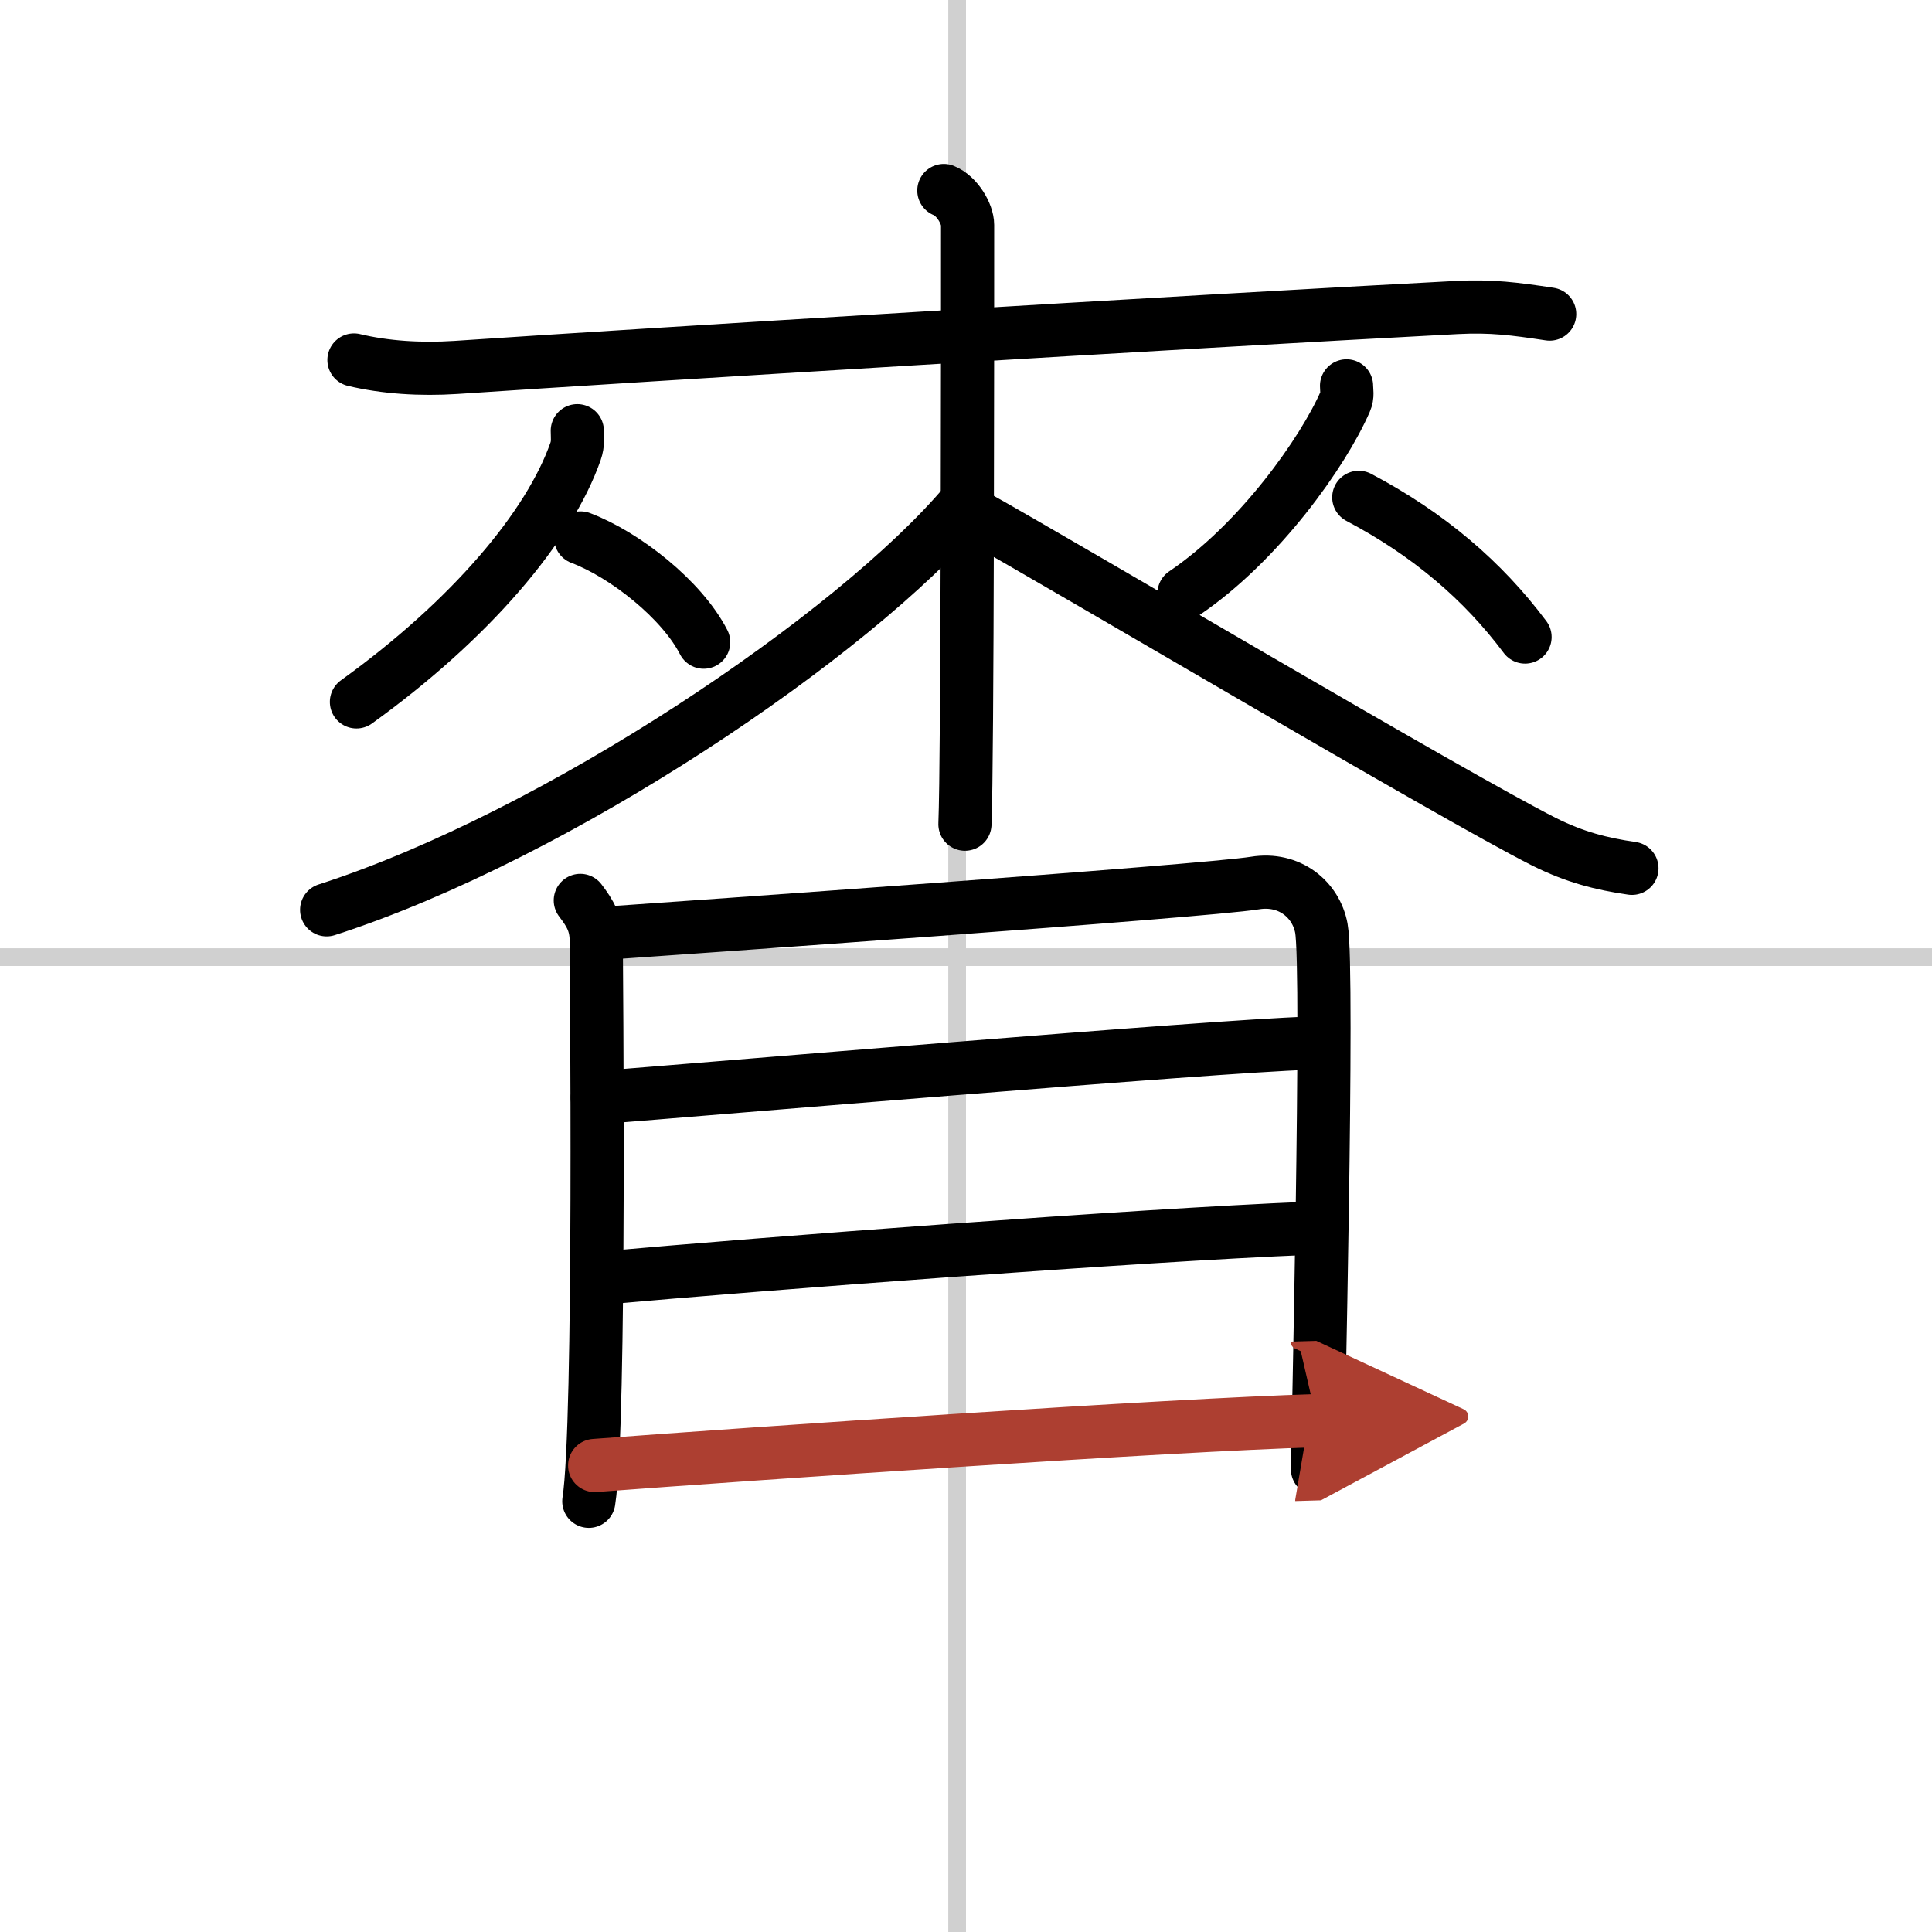
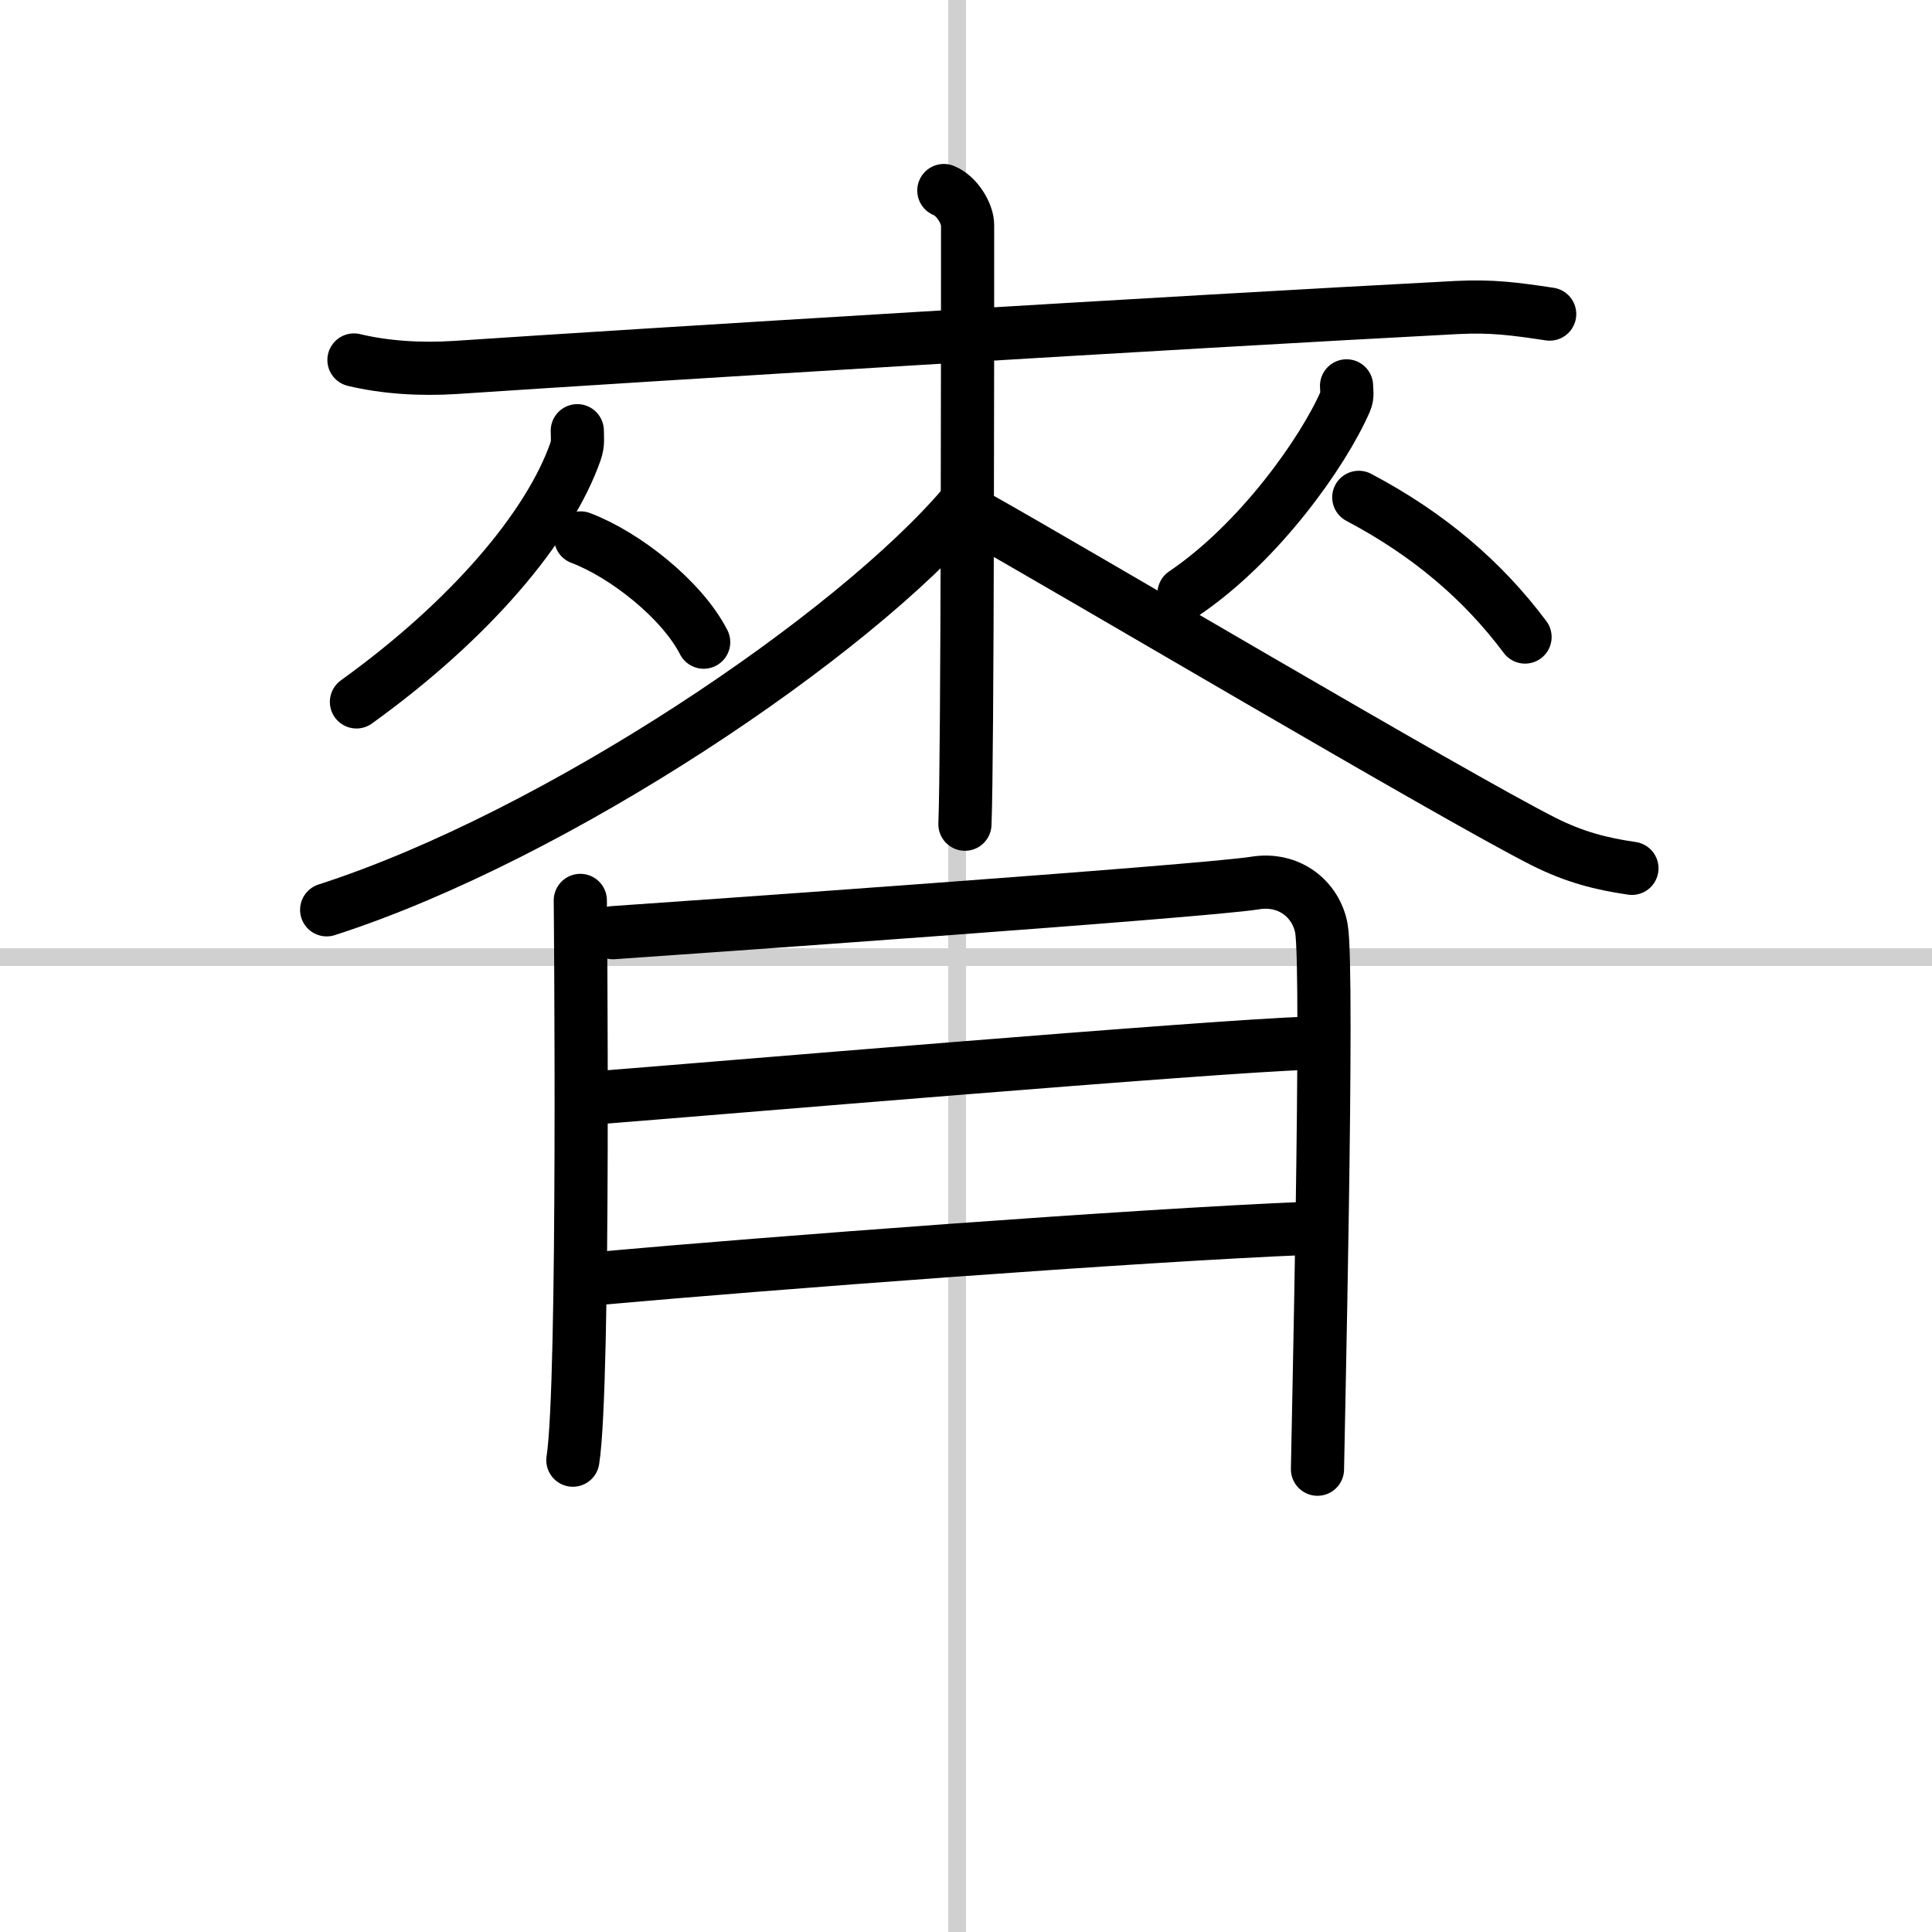
<svg xmlns="http://www.w3.org/2000/svg" width="400" height="400" viewBox="0 0 109 109">
  <defs>
    <marker id="a" markerWidth="4" orient="auto" refX="1" refY="5" viewBox="0 0 10 10">
      <polyline points="0 0 10 5 0 10 1 5" fill="#ad3f31" stroke="#ad3f31" />
    </marker>
  </defs>
  <g fill="none" stroke="#000" stroke-linecap="round" stroke-linejoin="round" stroke-width="3">
-     <rect width="100%" height="100%" fill="#fff" stroke="#fff" />
    <line x1="54" x2="54" y2="109" stroke="#d0d0d0" stroke-width="1" />
    <line x2="109" y1="54" y2="54" stroke="#d0d0d0" stroke-width="1" />
    <path d="m19.97 20.31c1.75 0.42 3.74 0.55 5.75 0.42 10.24-0.69 40.97-2.57 56.46-3.38 1.99-0.1 3.25 0.07 5.25 0.37" />
    <path d="m32.57 24.3c0 0.39 0.06 0.71-0.1 1.17-1.48 4.22-5.89 9.47-12.36 14.13" />
    <path d="m32.76 30.35c2.51 0.95 5.71 3.48 6.94 5.88" />
    <path d="m75.97 21.77c0 0.29 0.08 0.54-0.07 0.88-1.25 2.86-4.84 7.95-9.1 10.83" />
    <path d="m76.66 28.06c3.96 2.09 7.01 4.71 9.38 7.88" />
    <path d="m53.25 10.75c0.75 0.3 1.34 1.32 1.34 1.94 0 6.26 0 30.08-0.15 33.81" />
    <path d="m54.45 28.41c-6.25 7.41-23.01 18.73-36.02 22.92" />
    <path d="m55.1 29.15c4.71 2.62 26.89 15.76 32.01 18.34 1.74 0.87 3.23 1.25 4.96 1.5" />
-     <path d="m32.74 50.8c0.57 0.75 0.9 1.3 0.9 2.32s0.26 27.28-0.42 31.58" />
+     <path d="m32.74 50.8s0.26 27.28-0.42 31.58" />
    <path d="m34.59 52.62c3.22-0.22 33.3-2.33 36.21-2.8 1.95-0.32 3.45 0.93 3.75 2.55 0.43 2.3-0.22 29.76-0.22 30.52" />
    <path d="m33.7 61.93c6.02-0.47 34.88-2.92 40.05-3.07" />
    <path d="m33.96 72.11c9.09-0.82 30.19-2.42 39.82-2.81" />
-     <path d="M33.55,82.68C42.64,82,66,80.39,74.29,80.15" marker-end="url(#a)" stroke="#ad3f31" />
  </g>
</svg>